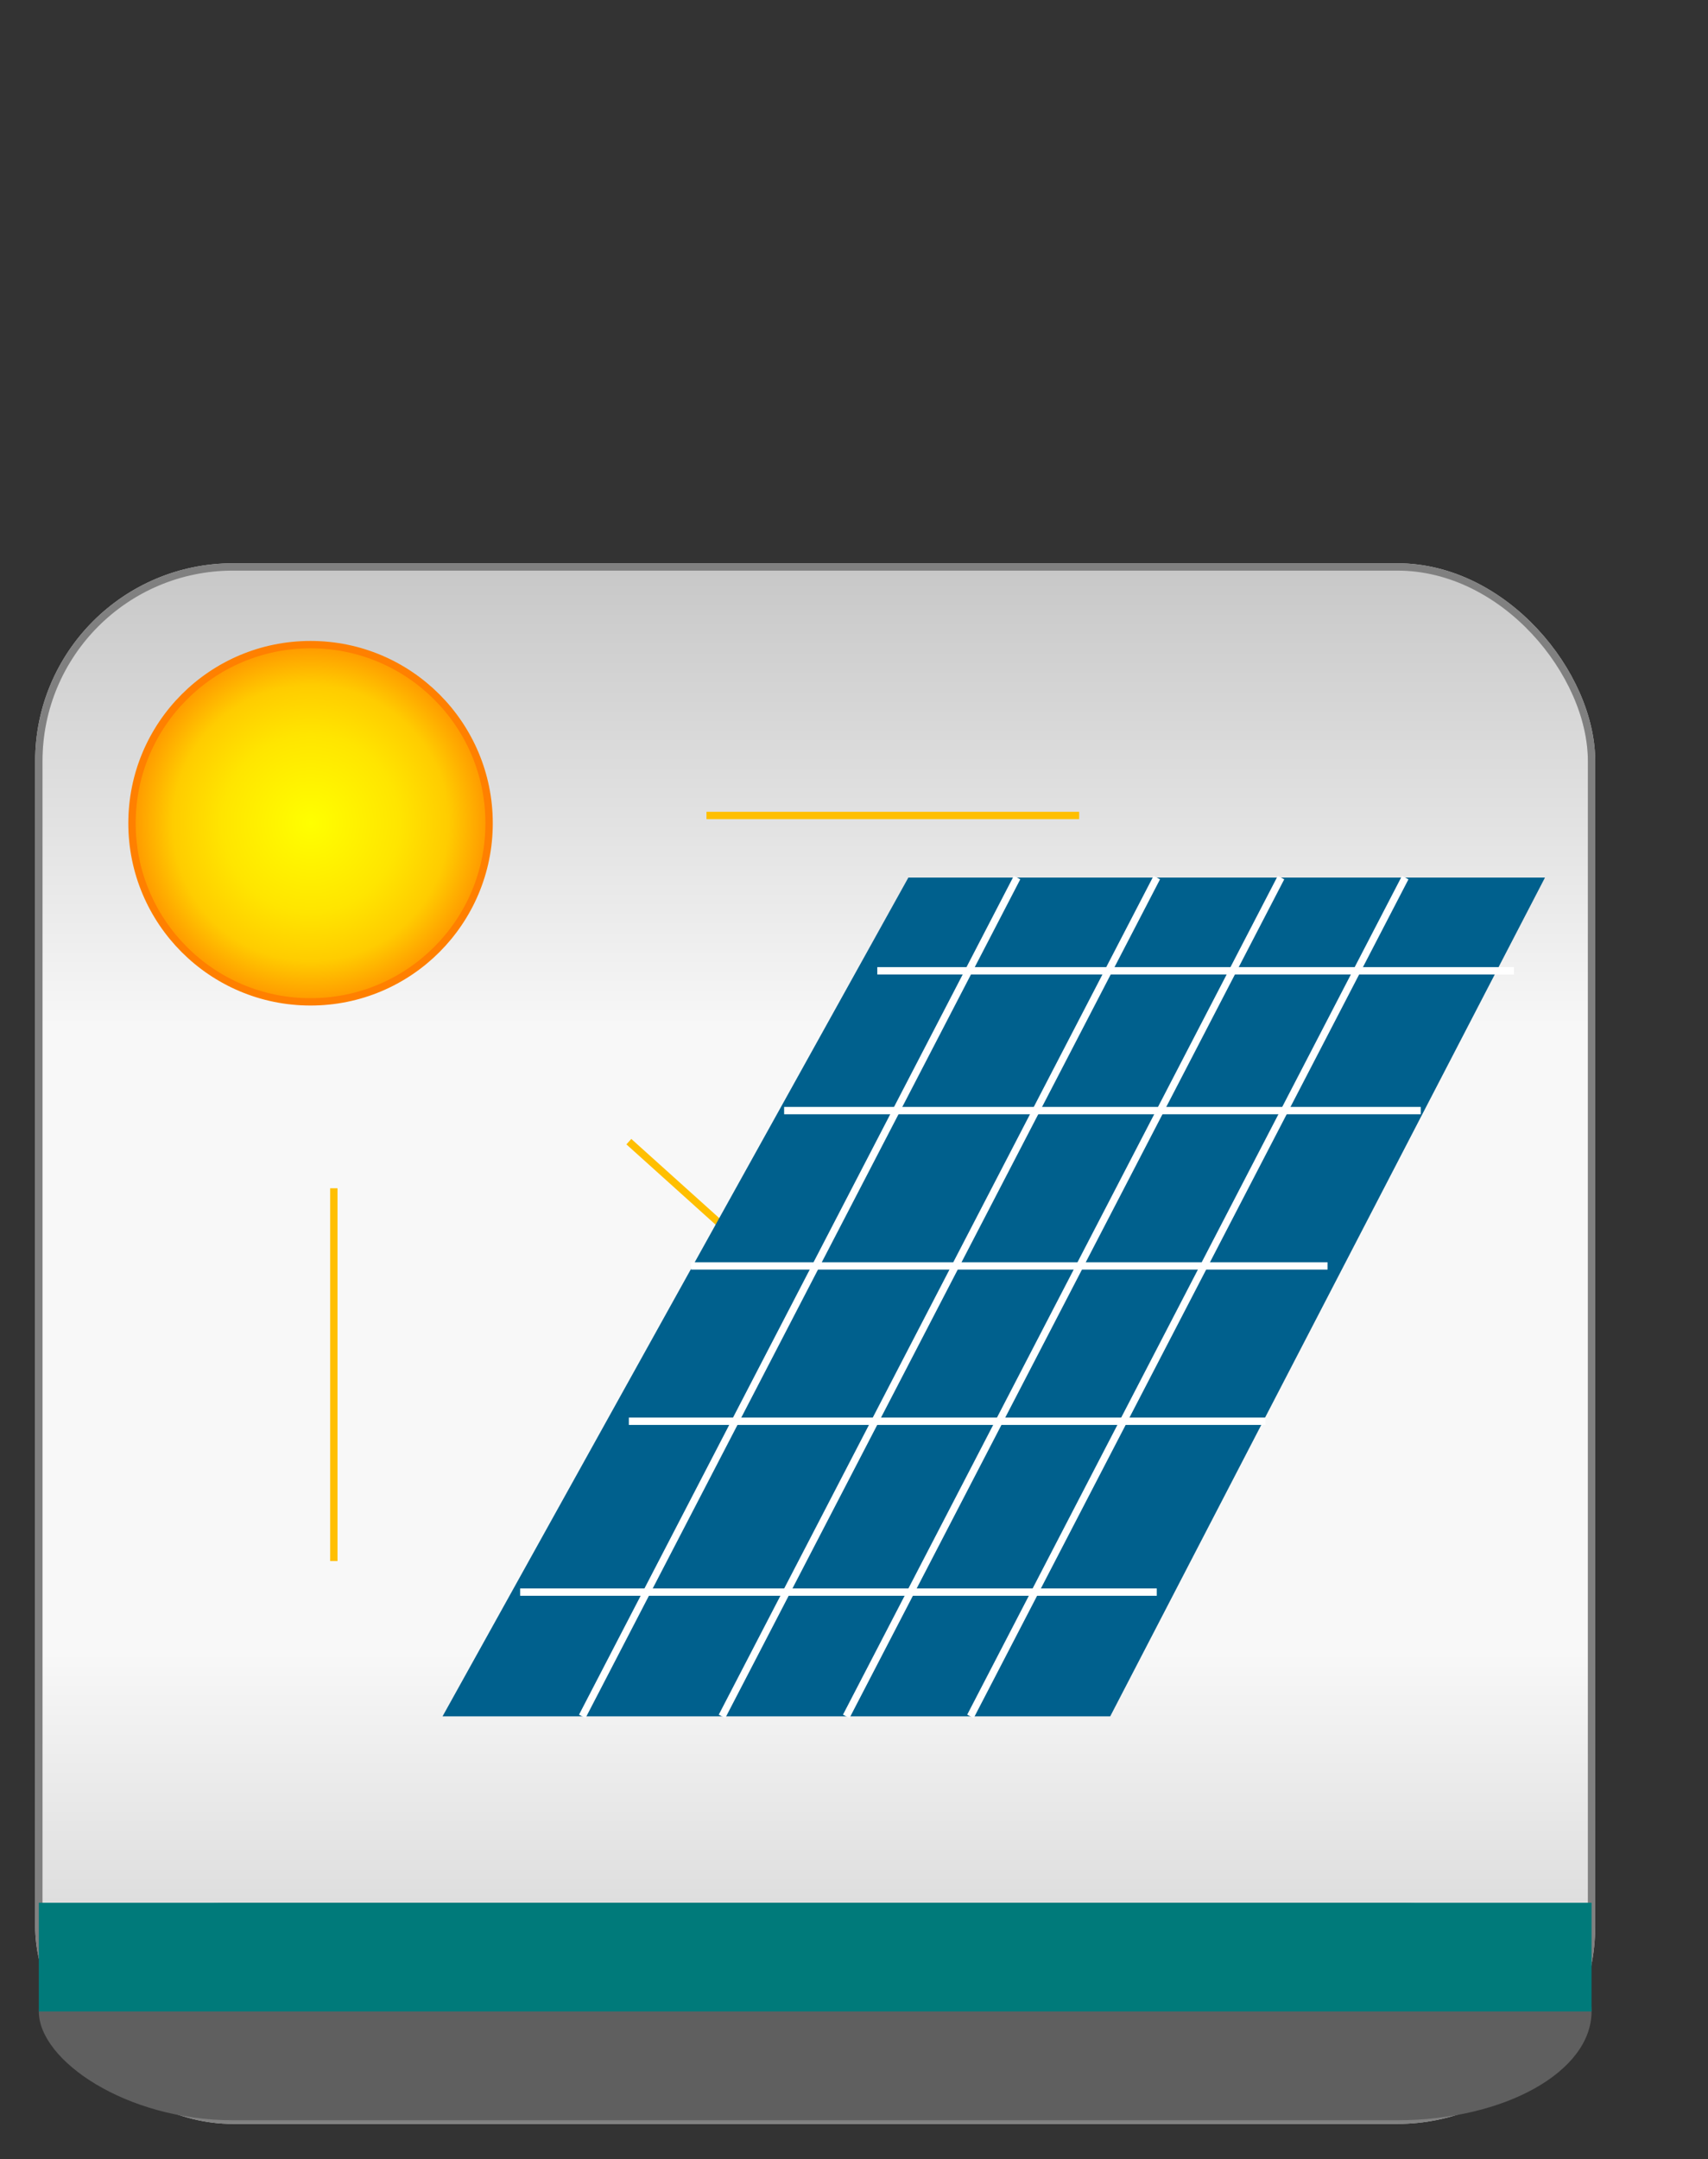
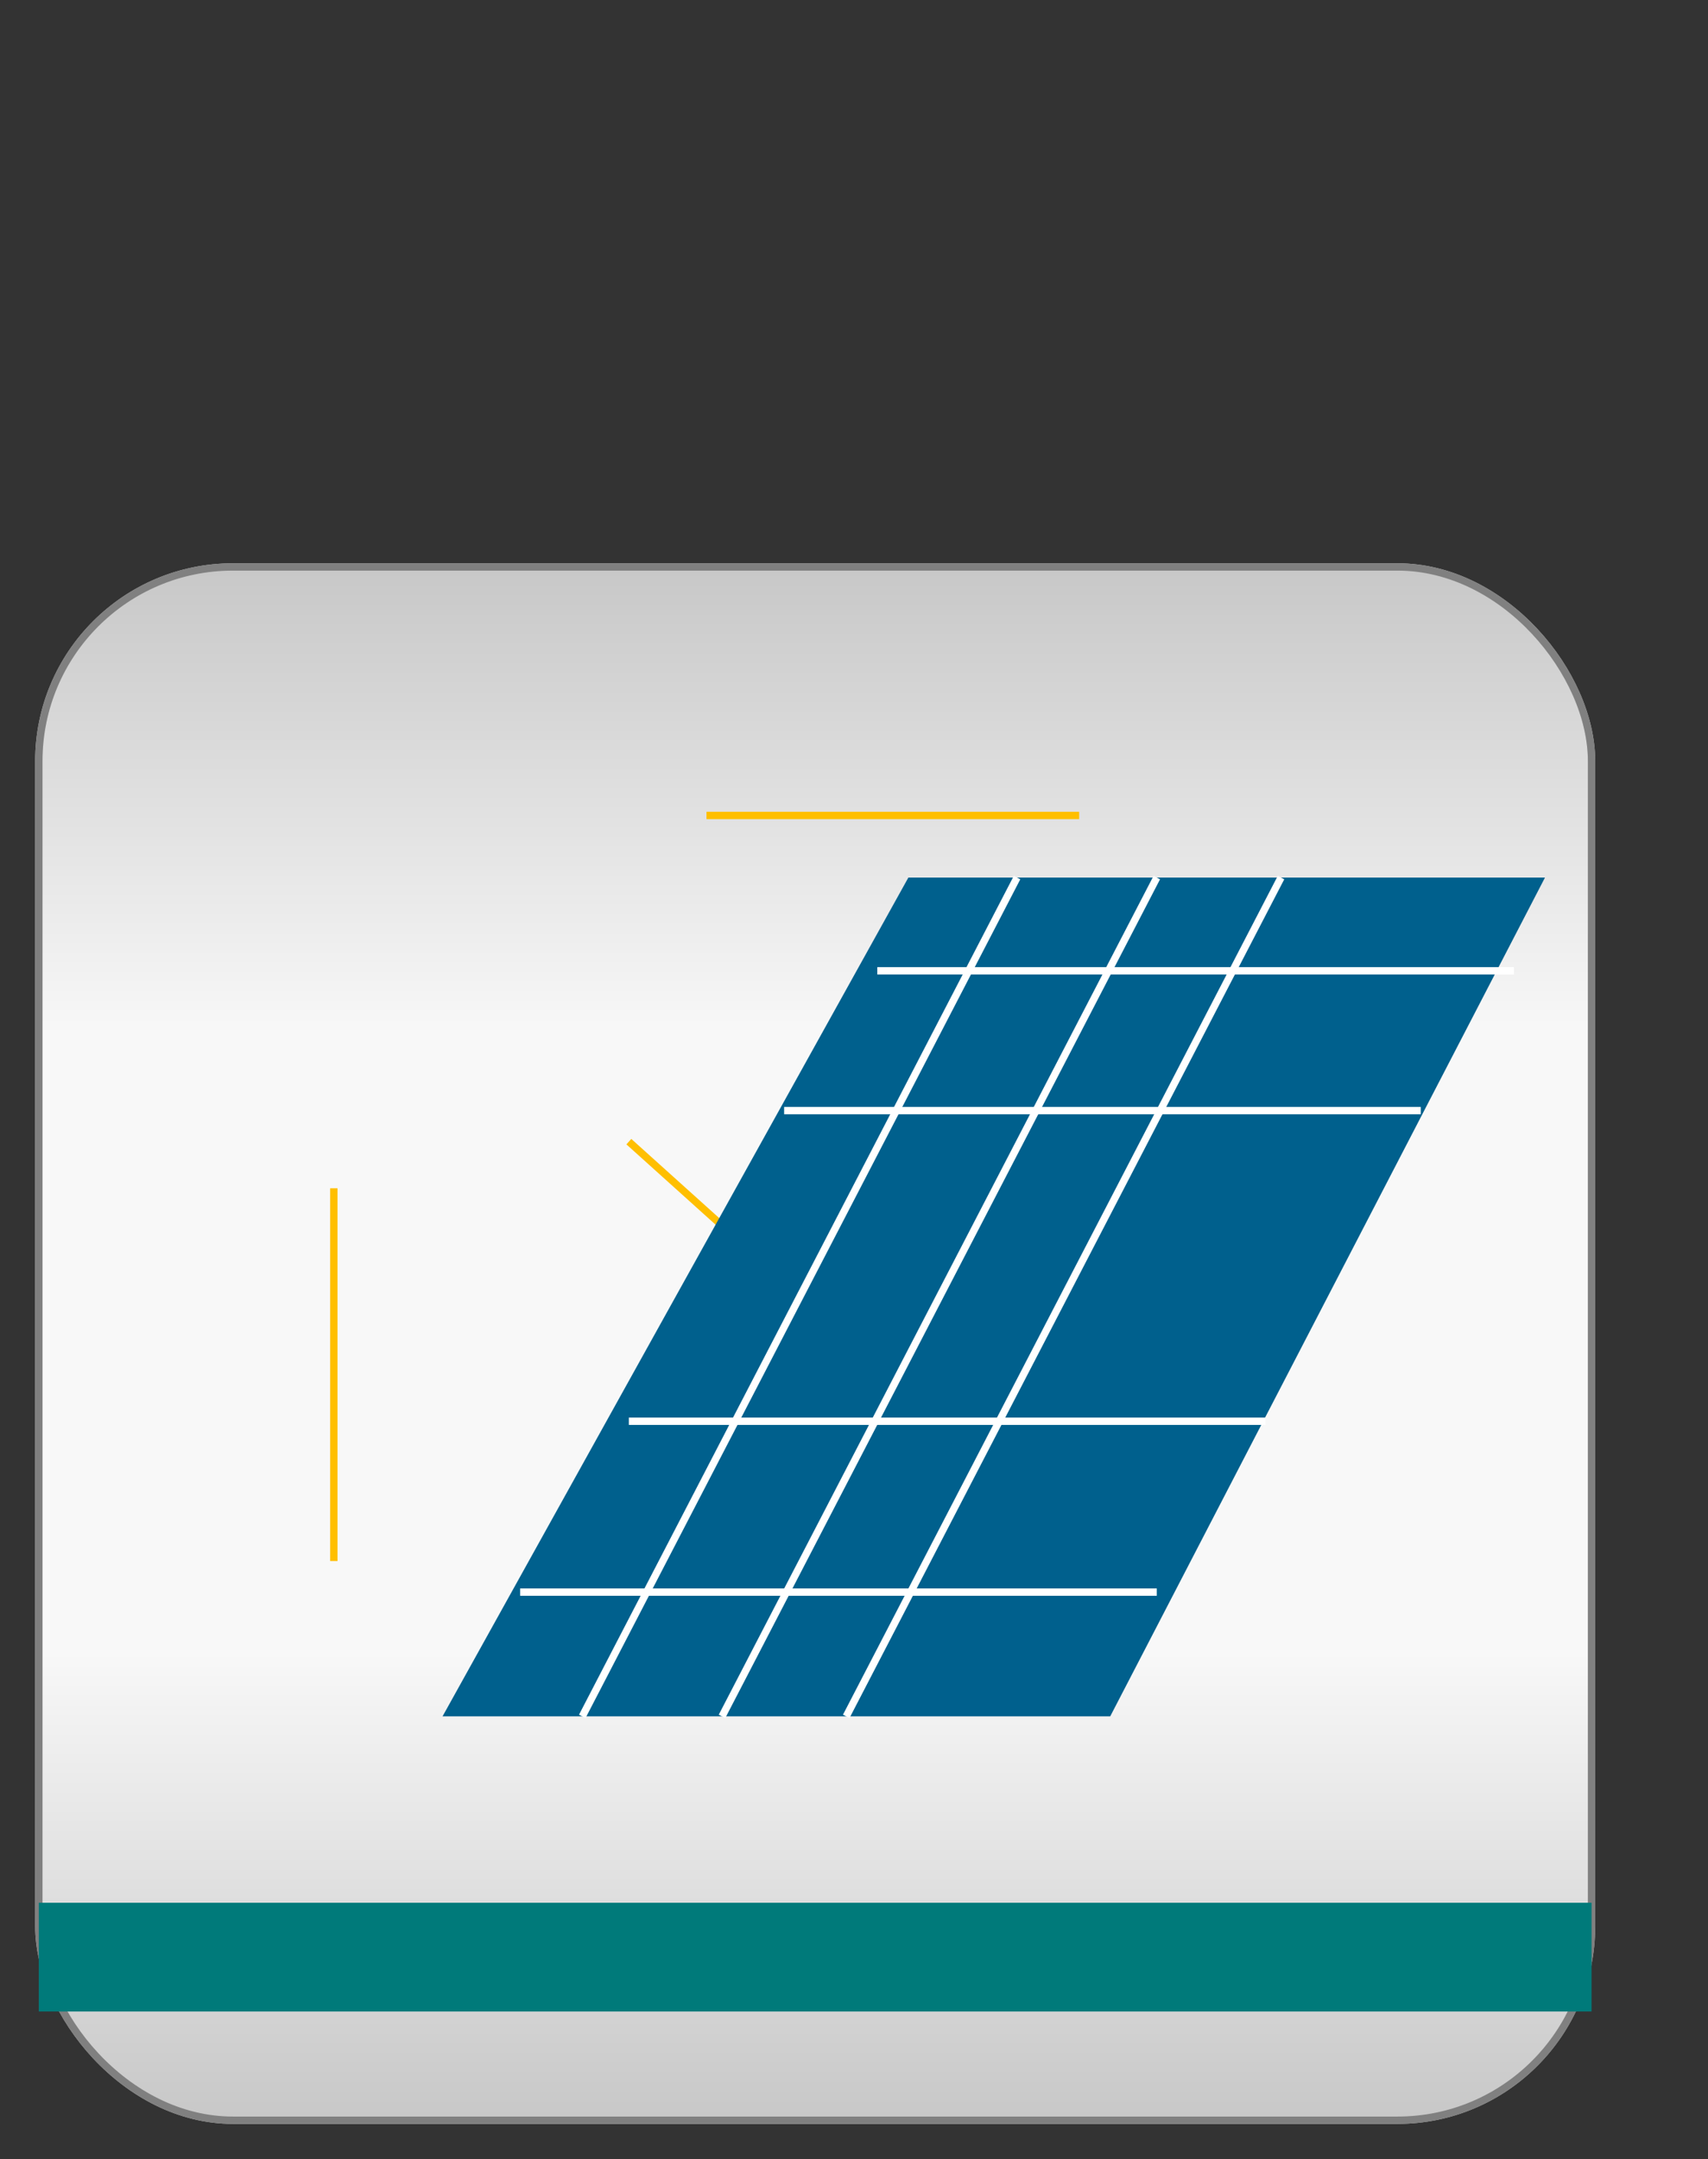
<svg xmlns="http://www.w3.org/2000/svg" baseProfile="full" height="278.0" version="1.1" viewBox="0 0 220.0 278.0" width="220.0">
  <rect x="0" y="0" width="220.0" height="278.0" fill="#333333" stroke="none" />
  <defs />
  <rect fill="url(#0)" height="200.0" rx="25.0" ry="25.0" stroke="rgb(200,200,200)" stroke-width="0.25mm" width="200.0" x="5.0" y="73.0" />
  <defs>
    <linearGradient id="0" x1="0%" x2="0%" y1="0%" y2="100%">
      <stop offset="0" stop-color="rgb(200, 200, 200)" stop-opacity="1" />
      <stop offset="0.3" stop-color="rgb(248, 248, 248)" stop-opacity="1" />
      <stop offset="0.7" stop-color="rgb(248, 248, 248)" stop-opacity="1" />
      <stop offset="1" stop-color="rgb(200, 200, 200)" stop-opacity="1" />
    </linearGradient>
  </defs>
  <rect fill="none" fill-opacity="0" height="200.0" rx="25.0" ry="25.0" stroke="rgb(128,128,128)" stroke-width="0.25mm" width="200.0" x="5.0" y="73.0" />
  <defs />
-   <rect fill="rgb(95,95,95)" fill-opacity="1" height="28.0" rx="25.0" ry="25.0" width="200.0" x="5.0" y="245.0" />
  <defs />
  <rect fill="rgb(0,122,122)" fill-opacity="1" height="14.0" rx="0.0" ry="0.0" width="200.0" x="5.0" y="245.0" />
  <defs />
-   <ellipse cx="40.0" cy="106.0" fill="url(#1)" rx="23.0" ry="23.0" stroke="rgb(255,128,0)" stroke-width="0.25mm" />
  <defs>
    <radialGradient cx="50%" cy="50%" fx="50%" fy="50%" id="1" r="55%">
      <stop offset="0" stop-color="rgb(255, 255, 0)" stop-opacity="1" />
      <stop offset="0.45" stop-color="rgb(255, 229, 0)" stop-opacity="1" />
      <stop offset="0.7" stop-color="rgb(255, 204, 0)" stop-opacity="1" />
      <stop offset="1" stop-color="rgb(255, 128, 0)" stop-opacity="1" />
    </radialGradient>
  </defs>
  <polyline fill="none" fill-opacity="0" points="91,104.999 139,105.001" stroke="rgb(255,191,0)" stroke-width="0.25mm" />
  <defs />
  <polyline fill="none" fill-opacity="0" points="81,146.999 120.998,183.001" stroke="rgb(255,191,0)" stroke-width="0.25mm" />
  <defs />
  <polyline fill="none" fill-opacity="0" points="43.0,153.0 43.0,201.0" stroke="rgb(255,191,0)" stroke-width="0.25mm" />
  <defs />
  <polygon fill="rgb(0,96,141)" fill-opacity="1" points="117.0,113.0 199.0,113.0 143.0,221.0 57.0,221.0 117.0,113.0" />
  <defs />
  <polyline fill="none" fill-opacity="0" points="131.0,113.0 75.0,221.0" stroke="rgb(255,255,255)" stroke-width="0.25mm" />
  <defs />
  <polyline fill="none" fill-opacity="0" points="149.0,113.0 93.0,221.0" stroke="rgb(255,255,255)" stroke-width="0.25mm" />
  <defs />
  <polyline fill="none" fill-opacity="0" points="165.0,113.0 109.0,221.0" stroke="rgb(255,255,255)" stroke-width="0.25mm" />
  <defs />
-   <polyline fill="none" fill-opacity="0" points="181.0,113.0 125.0,221.0" stroke="rgb(255,255,255)" stroke-width="0.25mm" />
  <defs />
  <polyline fill="none" fill-opacity="0" points="113.0,125.0 195.0,125.0" stroke="rgb(255,255,255)" stroke-width="0.25mm" />
  <defs />
  <polyline fill="none" fill-opacity="0" points="101.0,143.0 183.0,143.0" stroke="rgb(255,255,255)" stroke-width="0.25mm" />
  <defs />
-   <polyline fill="none" fill-opacity="0" points="89.0,163.0 171.0,163.0" stroke="rgb(255,255,255)" stroke-width="0.25mm" />
  <defs />
  <polyline fill="none" fill-opacity="0" points="81.0,183.0 163.0,183.0" stroke="rgb(255,255,255)" stroke-width="0.25mm" />
  <defs />
  <polyline fill="none" fill-opacity="0" points="67.0,205.0 149.0,205.0" stroke="rgb(255,255,255)" stroke-width="0.25mm" />
  <defs />
</svg>